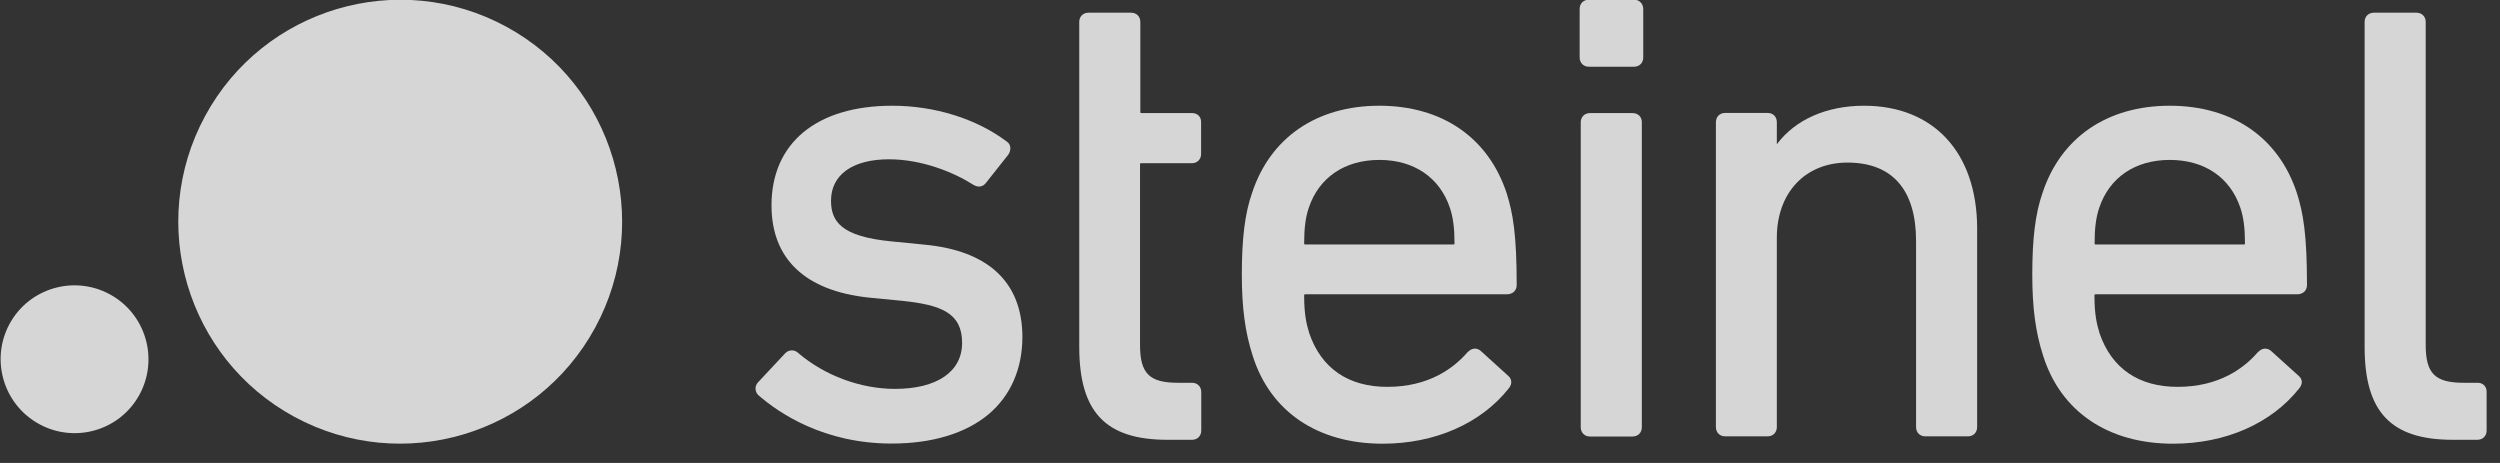
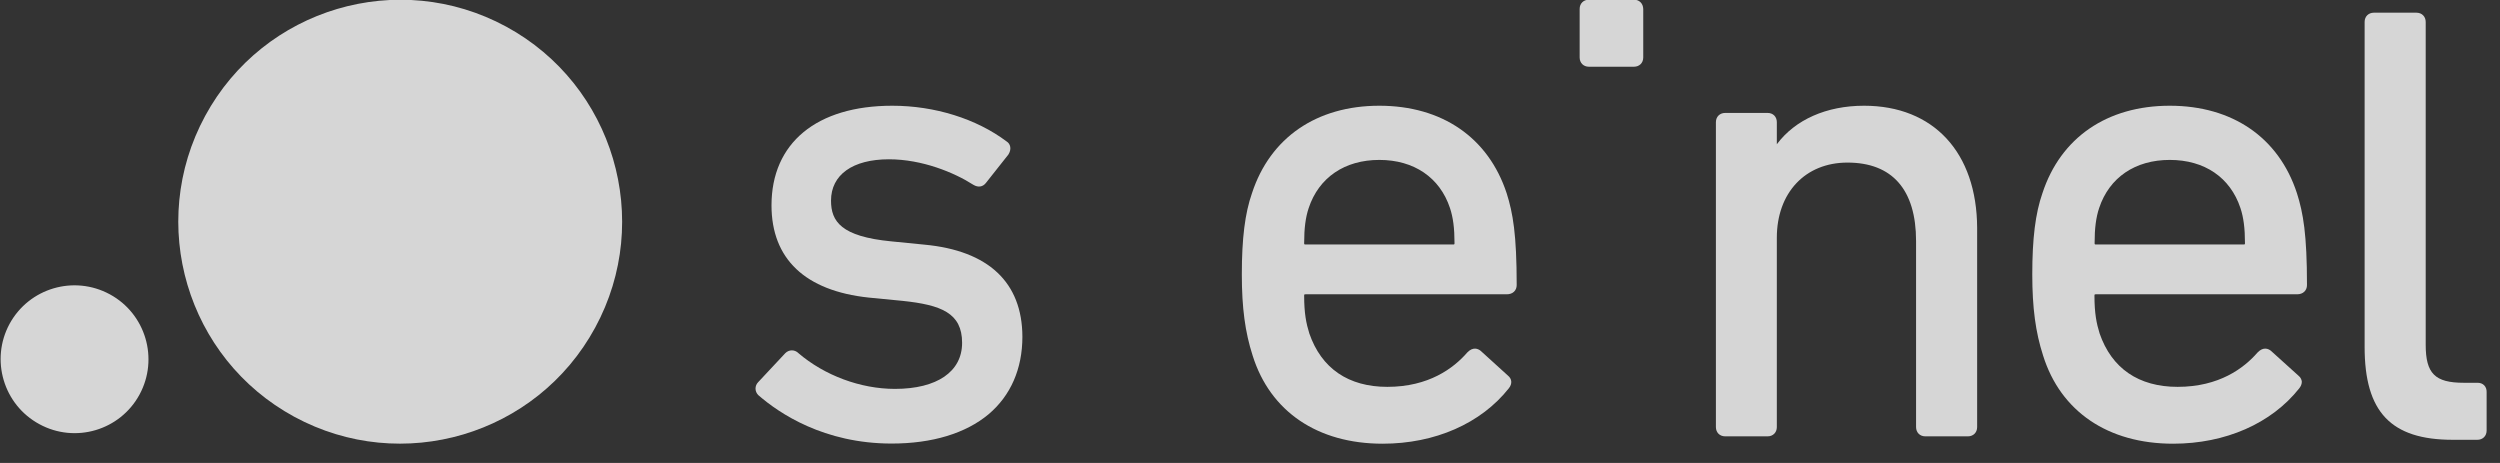
<svg xmlns="http://www.w3.org/2000/svg" width="216" height="40" viewBox="0 0 216 40" fill="none">
  <rect x="0" y="0" width="216" height="40" fill="#333333" stroke="none" />
  <g clip-path="url(#clip0_541_23873)">
    <path d="M79.865 21.137L76.996 20.853C72.679 20.434 71.8 19.135 71.8 17.335C71.8 15.102 73.667 13.763 76.806 13.763C79.662 13.763 82.436 14.899 84.1 15.968C84.506 16.212 84.912 16.158 85.183 15.806L87.131 13.343L87.145 13.316C87.402 12.897 87.321 12.437 86.969 12.22C84.357 10.258 80.758 9.135 77.091 9.135C70.555 9.135 66.658 12.355 66.658 17.741C66.658 22.369 69.567 25.129 75.061 25.711L77.984 25.995C81.312 26.347 83.126 27.037 83.126 29.622C83.126 32.112 80.961 33.6 77.321 33.6C74.344 33.6 71.231 32.437 68.972 30.502C68.823 30.353 68.62 30.271 68.417 30.271C68.214 30.271 68.011 30.353 67.848 30.515L65.507 33.018C65.359 33.167 65.277 33.37 65.277 33.573C65.277 33.776 65.359 33.979 65.507 34.128L65.521 34.142C67.321 35.711 71.191 38.323 77.037 38.323C80.541 38.323 83.437 37.443 85.413 35.792C87.321 34.182 88.335 31.868 88.335 29.094C88.322 24.399 85.399 21.652 79.865 21.137Z" fill="white" fill-opacity="0.8" />
-     <path d="M103.004 9.771H98.647C98.538 9.771 98.525 9.757 98.525 9.649V1.895C98.525 1.435 98.2 1.097 97.727 1.097H94.046C93.586 1.097 93.248 1.421 93.248 1.895V29.974C93.248 35.603 95.521 37.998 100.866 37.998H102.99C103.451 37.998 103.789 37.673 103.789 37.2V33.871C103.789 33.411 103.464 33.072 102.99 33.072H101.786C99.296 33.072 98.498 32.274 98.498 29.784V14.223C98.498 14.114 98.511 14.101 98.62 14.101H102.977C103.437 14.101 103.775 13.776 103.775 13.302V10.555C103.789 10.095 103.464 9.771 103.004 9.771Z" fill="white" fill-opacity="0.8" />
    <path d="M119.174 9.135C113.748 9.135 109.743 11.895 108.173 16.686C107.564 18.431 107.294 20.596 107.294 23.709C107.294 26.604 107.578 28.702 108.227 30.718C109.743 35.562 113.843 38.336 119.459 38.336C123.978 38.336 127.957 36.591 130.365 33.546C130.677 33.154 130.636 32.734 130.284 32.45L127.93 30.312C127.713 30.136 127.28 29.933 126.779 30.447L126.766 30.461C125.589 31.814 123.451 33.424 119.865 33.424C116.495 33.424 114.168 31.828 113.126 28.81C112.855 27.944 112.679 27.064 112.679 25.549C112.679 25.441 112.693 25.427 112.801 25.427H130.189C130.704 25.427 131.042 25.102 131.042 24.629C131.042 20.258 130.717 18.404 130.176 16.699C128.593 11.882 124.587 9.135 119.174 9.135ZM113.072 17.971C113.951 15.332 116.184 13.817 119.174 13.817C122.165 13.817 124.398 15.332 125.277 17.971C125.548 18.783 125.67 19.717 125.67 21.002C125.67 21.11 125.656 21.124 125.548 21.124H112.801C112.693 21.124 112.679 21.11 112.679 21.002C112.679 19.717 112.801 18.783 113.072 17.971Z" fill="white" fill-opacity="0.8" />
-     <path d="M141.055 9.771H137.375C136.915 9.771 136.576 10.095 136.576 10.569V36.915C136.576 37.375 136.901 37.714 137.375 37.714H141.055C141.515 37.714 141.854 37.389 141.854 36.915V10.555C141.854 10.095 141.529 9.771 141.055 9.771Z" fill="white" fill-opacity="0.8" />
    <path d="M141.177 -0.026H137.28C136.82 -0.026 136.482 0.298 136.482 0.772V4.967C136.482 5.427 136.806 5.765 137.28 5.765H141.177C141.637 5.765 141.976 5.44 141.976 4.967V0.772C141.962 0.298 141.637 -0.026 141.177 -0.026Z" fill="white" fill-opacity="0.8" />
    <path d="M161.055 9.135C157.808 9.135 155.101 10.339 153.518 12.464V10.556C153.518 10.082 153.193 9.757 152.72 9.757H149.053C148.593 9.757 148.254 10.082 148.254 10.556V36.902C148.254 37.362 148.579 37.7 149.053 37.7H152.72C153.18 37.7 153.518 37.376 153.518 36.902V20.542C153.518 16.658 155.967 14.047 159.621 14.047C163.491 14.047 165.548 16.388 165.548 20.826V36.902C165.548 37.362 165.873 37.7 166.346 37.7H170.027C170.487 37.7 170.825 37.376 170.825 36.902V19.69C170.798 13.181 167.064 9.135 161.055 9.135Z" fill="white" fill-opacity="0.8" />
    <path d="M187.469 9.135C182.043 9.135 178.038 11.895 176.468 16.686C175.859 18.431 175.589 20.596 175.589 23.709C175.589 26.604 175.873 28.702 176.522 30.718C178.038 35.562 182.138 38.336 187.754 38.336C192.273 38.336 196.252 36.591 198.66 33.546C198.809 33.357 198.877 33.167 198.877 32.978C198.863 32.843 198.809 32.626 198.579 32.45L196.211 30.312C195.995 30.136 195.562 29.933 195.061 30.447L195.047 30.461C193.87 31.814 191.732 33.424 188.146 33.424C184.777 33.424 182.449 31.828 181.407 28.81C181.137 27.944 180.961 27.064 180.961 25.549C180.961 25.441 180.974 25.427 181.082 25.427H198.471C198.985 25.427 199.323 25.102 199.323 24.629C199.323 20.258 198.999 18.404 198.457 16.699C196.888 11.882 192.882 9.135 187.469 9.135ZM181.367 17.971C182.246 15.332 184.479 13.817 187.469 13.817C190.474 13.817 192.693 15.332 193.572 17.971C193.843 18.783 193.965 19.717 193.965 21.002C193.965 21.11 193.951 21.124 193.843 21.124H181.096C180.988 21.124 180.974 21.11 180.974 21.002C180.974 19.717 181.096 18.783 181.367 17.971Z" fill="white" fill-opacity="0.8" />
    <path d="M214.073 33.072H212.869C210.379 33.072 209.58 32.274 209.58 29.784V1.895C209.58 1.435 209.256 1.097 208.782 1.097H205.101C204.641 1.097 204.303 1.421 204.303 1.895V29.974C204.303 35.603 206.576 37.998 211.921 37.998H214.046C214.506 37.998 214.844 37.673 214.844 37.2V33.871C214.858 33.397 214.533 33.072 214.073 33.072Z" fill="white" fill-opacity="0.8" />
    <path d="M43.735 2.301C34.425 -2.746 22.774 0.705 17.727 10.014C12.679 19.324 16.13 30.962 25.426 36.009C34.736 41.056 46.373 37.606 51.421 28.309C56.482 19 53.031 7.349 43.735 2.301Z" fill="white" fill-opacity="0.8" />
    <path d="M12.057 34.087C13.735 30.988 12.585 27.105 9.486 25.427C6.387 23.749 2.517 24.886 0.825 27.984C-0.852 31.083 0.298 34.967 3.397 36.645C6.495 38.336 10.379 37.186 12.057 34.087Z" fill="white" fill-opacity="0.8" />
  </g>
  <defs>
    <clipPath id="clip0_541_23873">
      <rect width="215.548" height="40" fill="white" />
    </clipPath>
  </defs>
</svg>